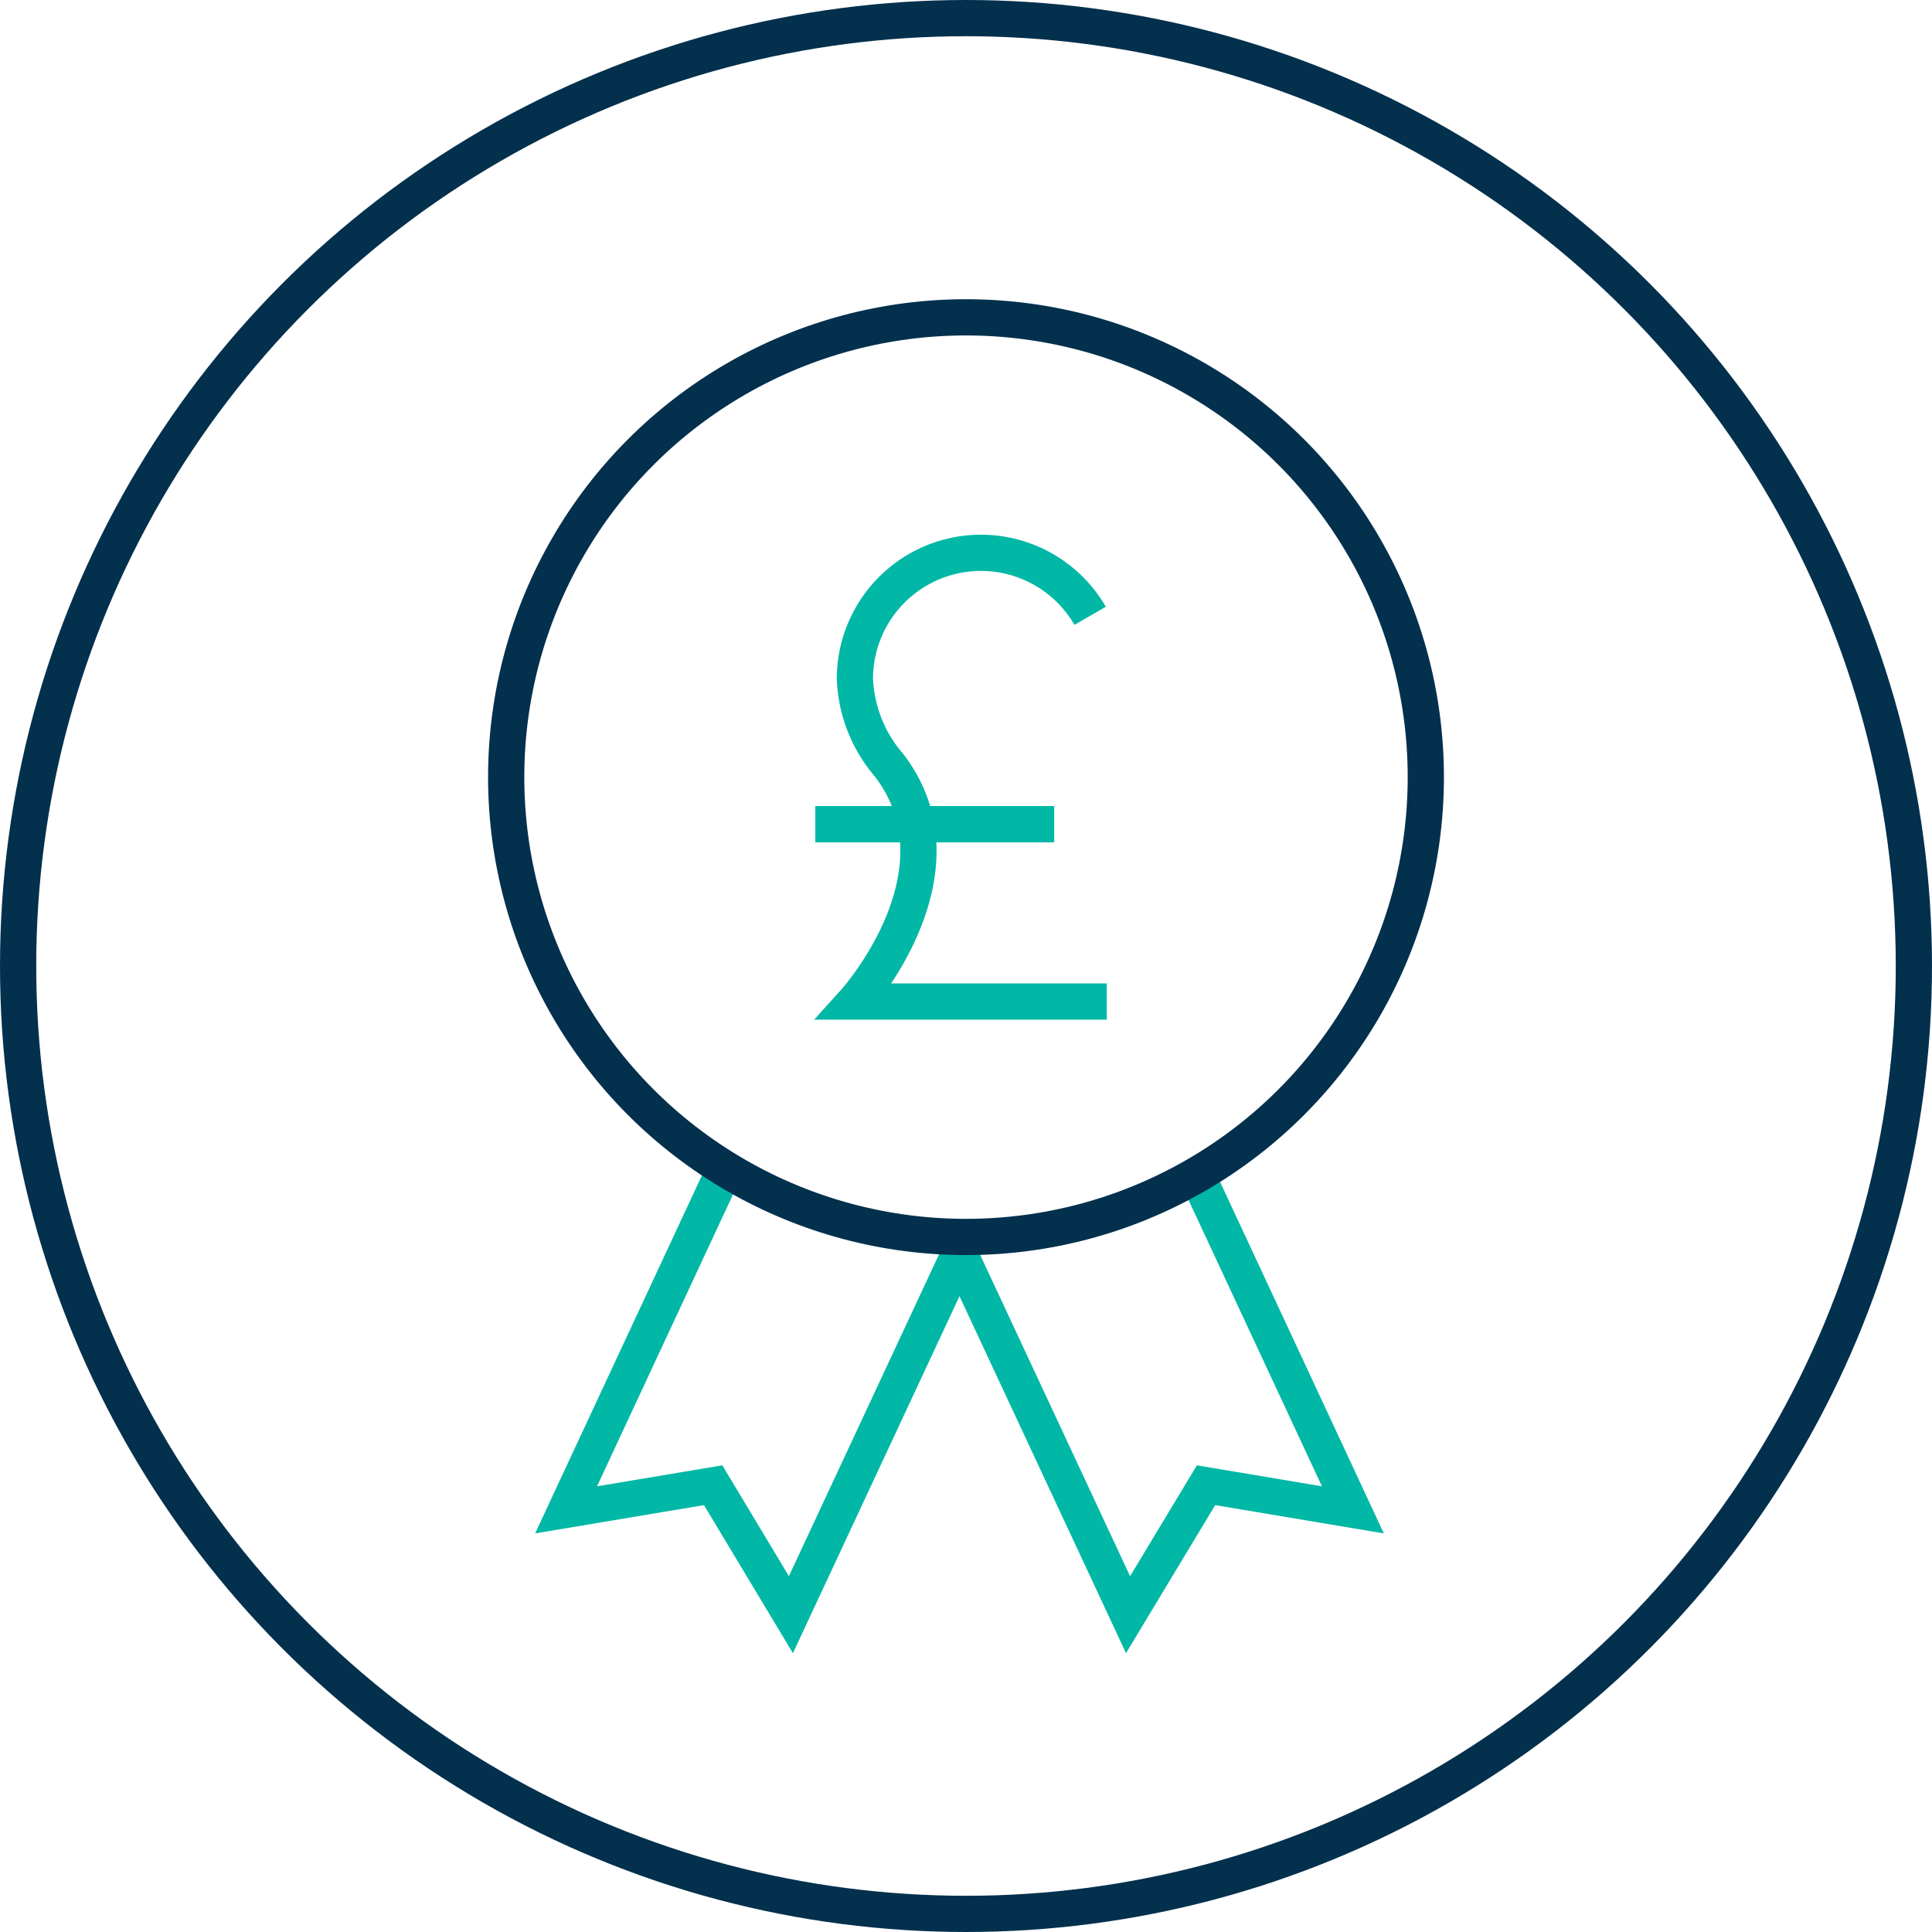
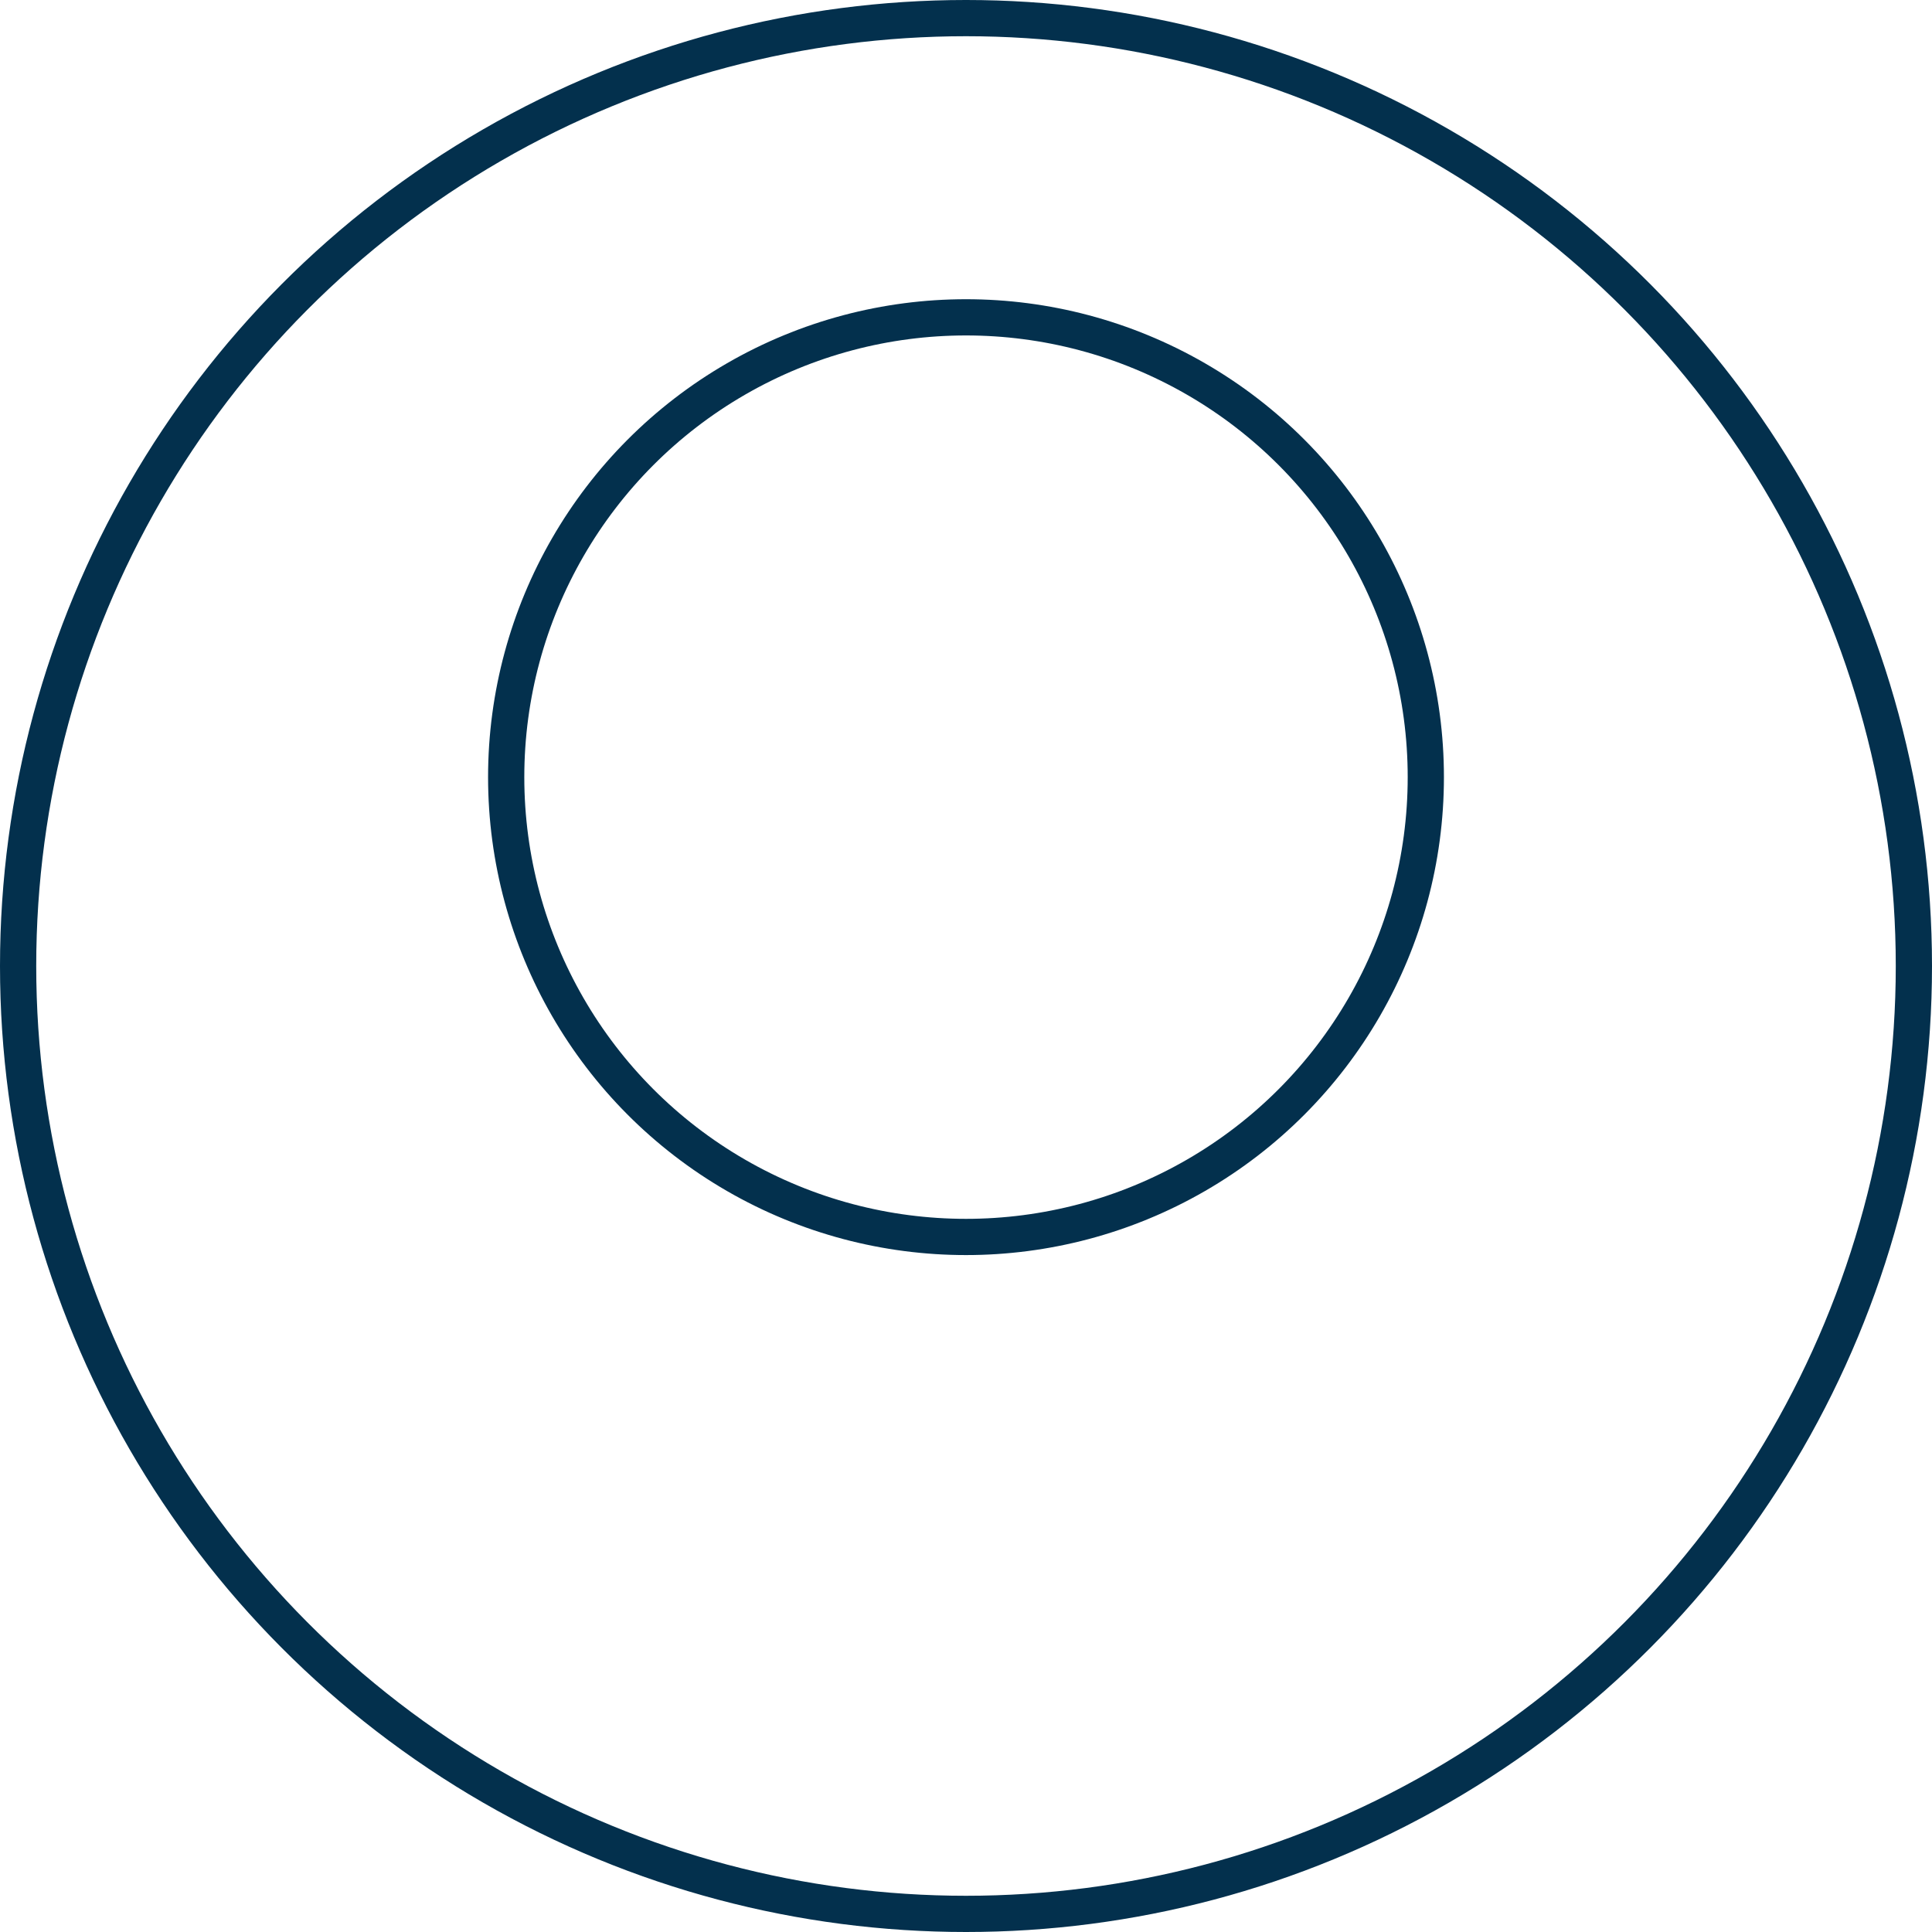
<svg xmlns="http://www.w3.org/2000/svg" id="Layer_1" data-name="Layer 1" viewBox="0 0 80 80">
  <defs>
    <style>.cls-1,.cls-2{fill:none;stroke-miterlimit:10;stroke-width:1.5px;}.cls-1{stroke:#03304d;}.cls-2{stroke:#00b8a5;}</style>
  </defs>
  <circle class="cls-1" cx="40" cy="40" r="39.25" />
-   <polyline class="cls-2" points="40 51.32 32.75 66.86 29.53 61.5 23.44 62.52 29.93 48.59" />
-   <polyline class="cls-2" points="39.46 51.32 46.71 66.86 49.94 61.5 56.02 62.52 49.53 48.59" />
  <circle class="cls-1" cx="40" cy="32.18" r="19.04" />
-   <line class="cls-2" x1="33.76" y1="34.13" x2="43.65" y2="34.13" />
-   <line class="cls-2" x1="33.76" y1="34.13" x2="43.65" y2="34.13" />
-   <path class="cls-2" d="M45.14,25.5a5.22,5.22,0,0,0-9.74,2.61,5.82,5.82,0,0,0,1.4,3.56c3.43,4.44-1.4,9.8-1.4,9.8H45.83" />
</svg>